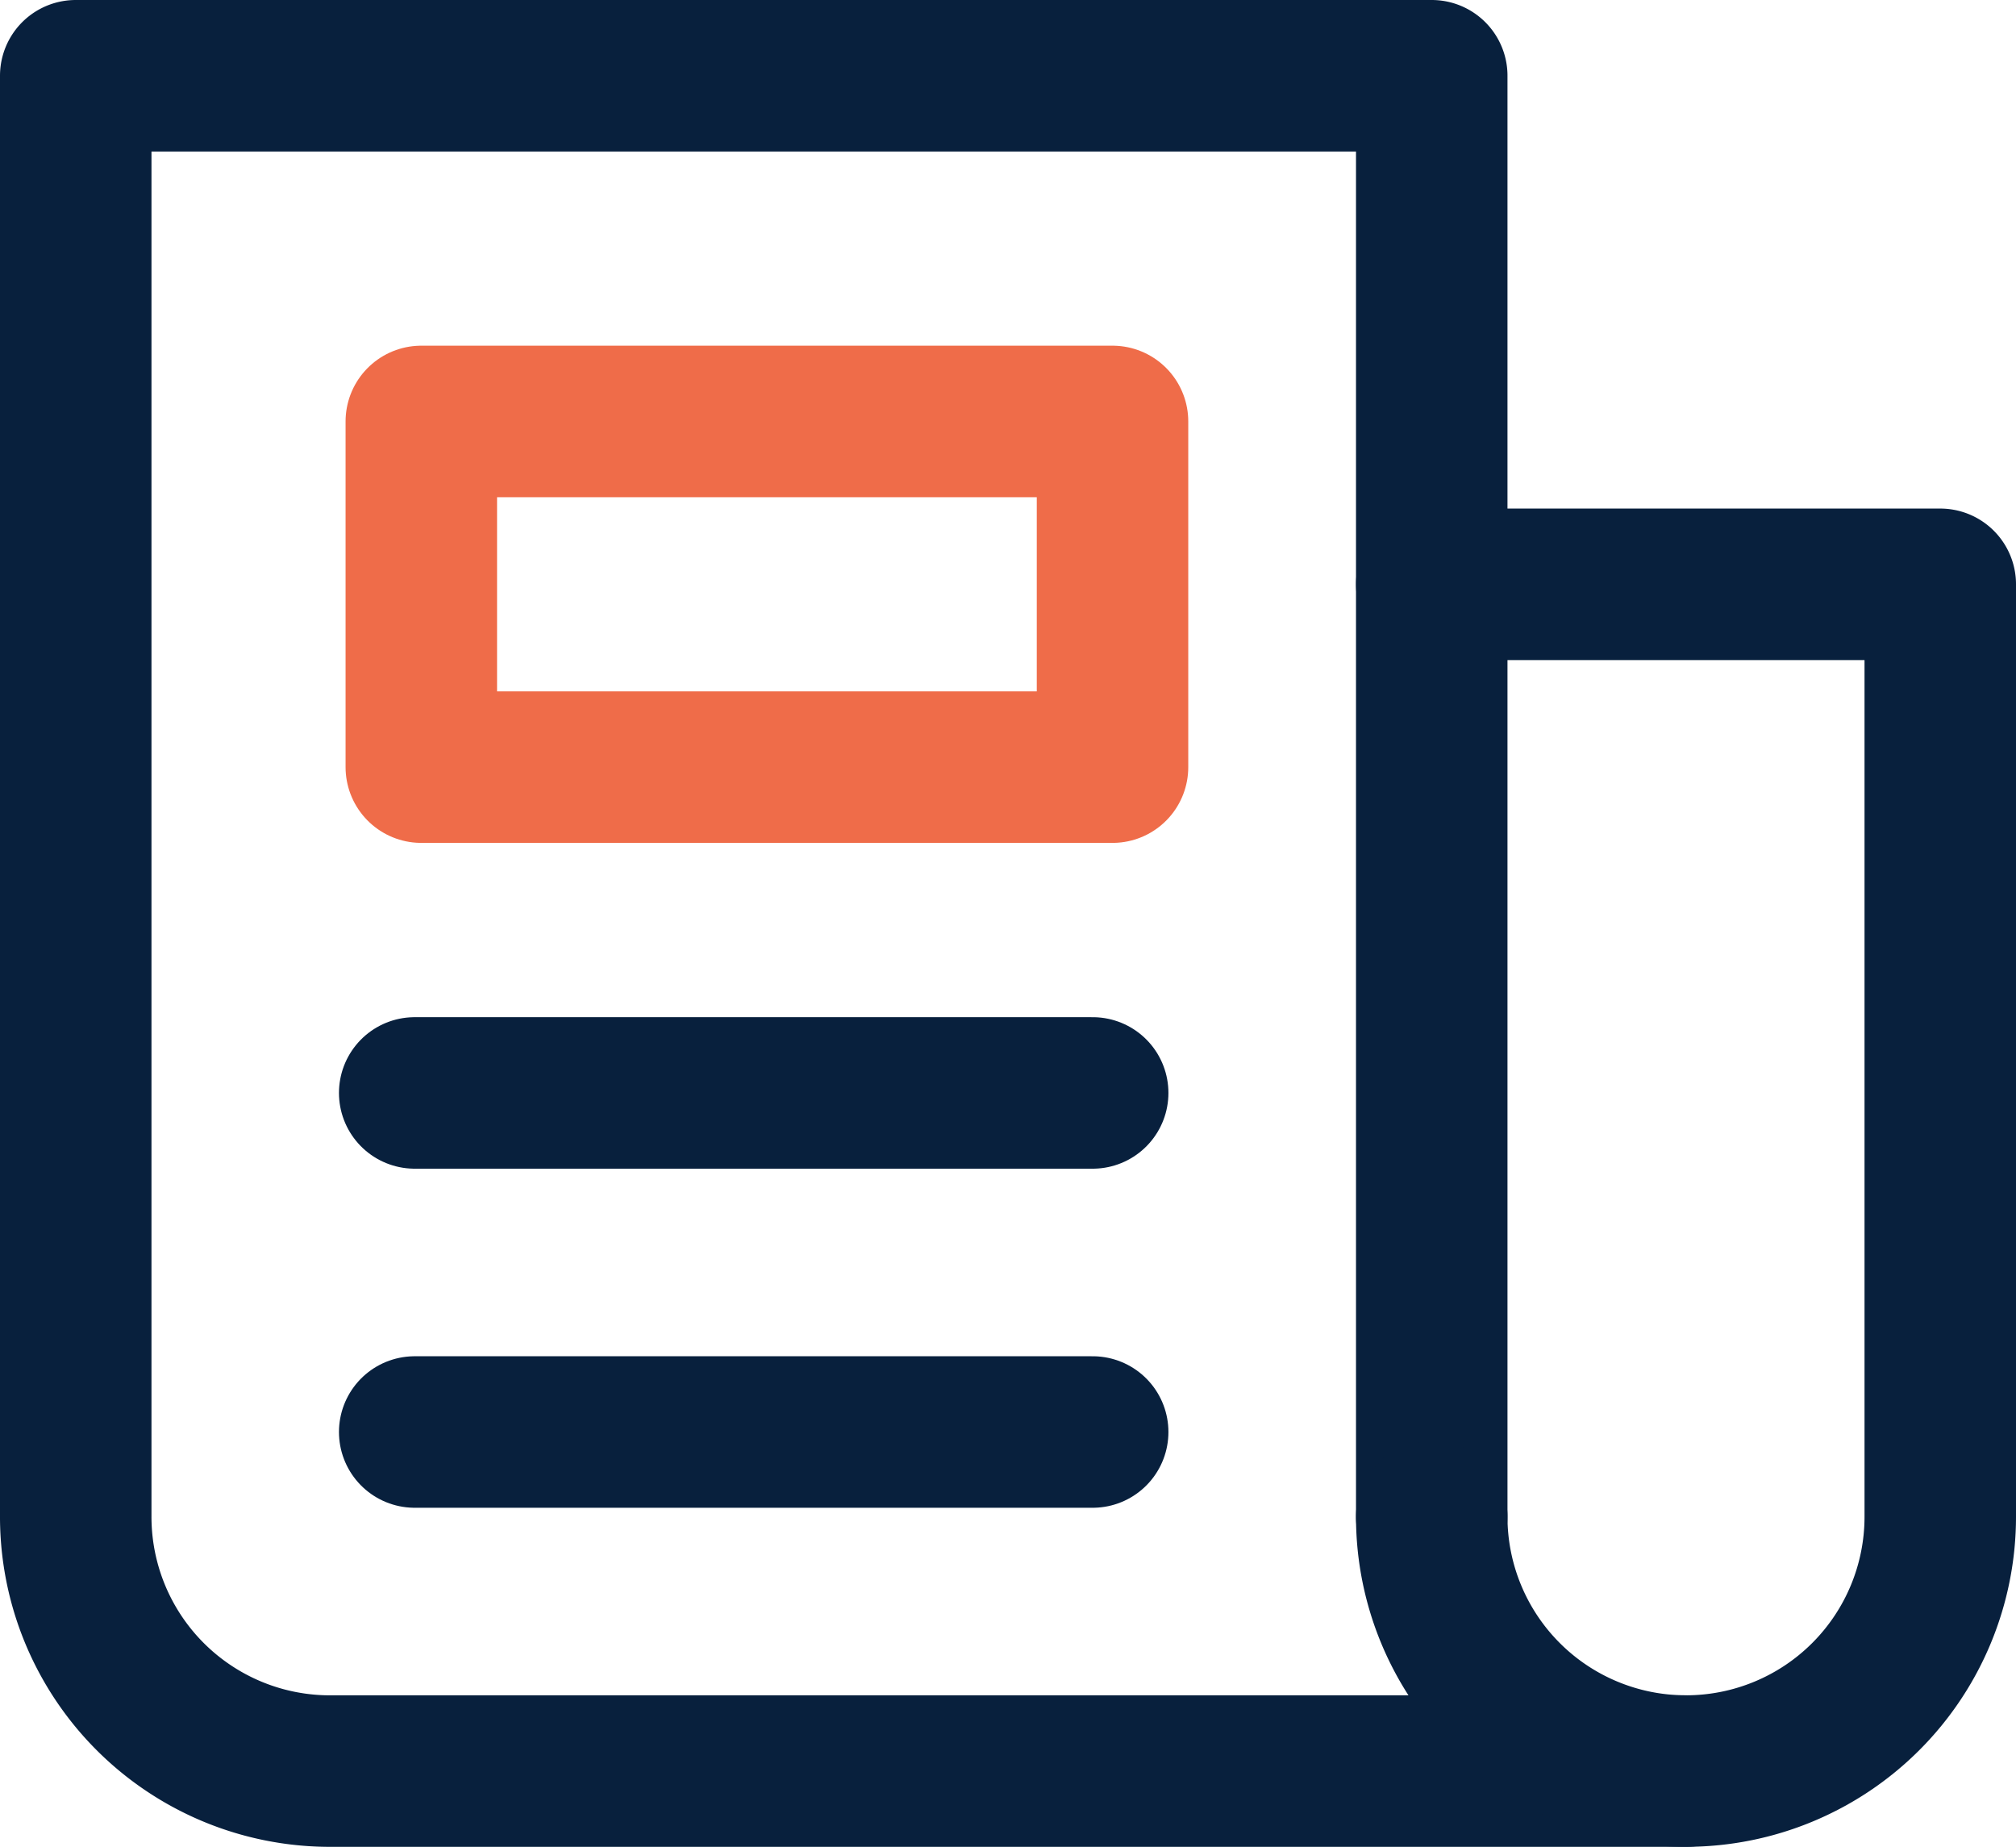
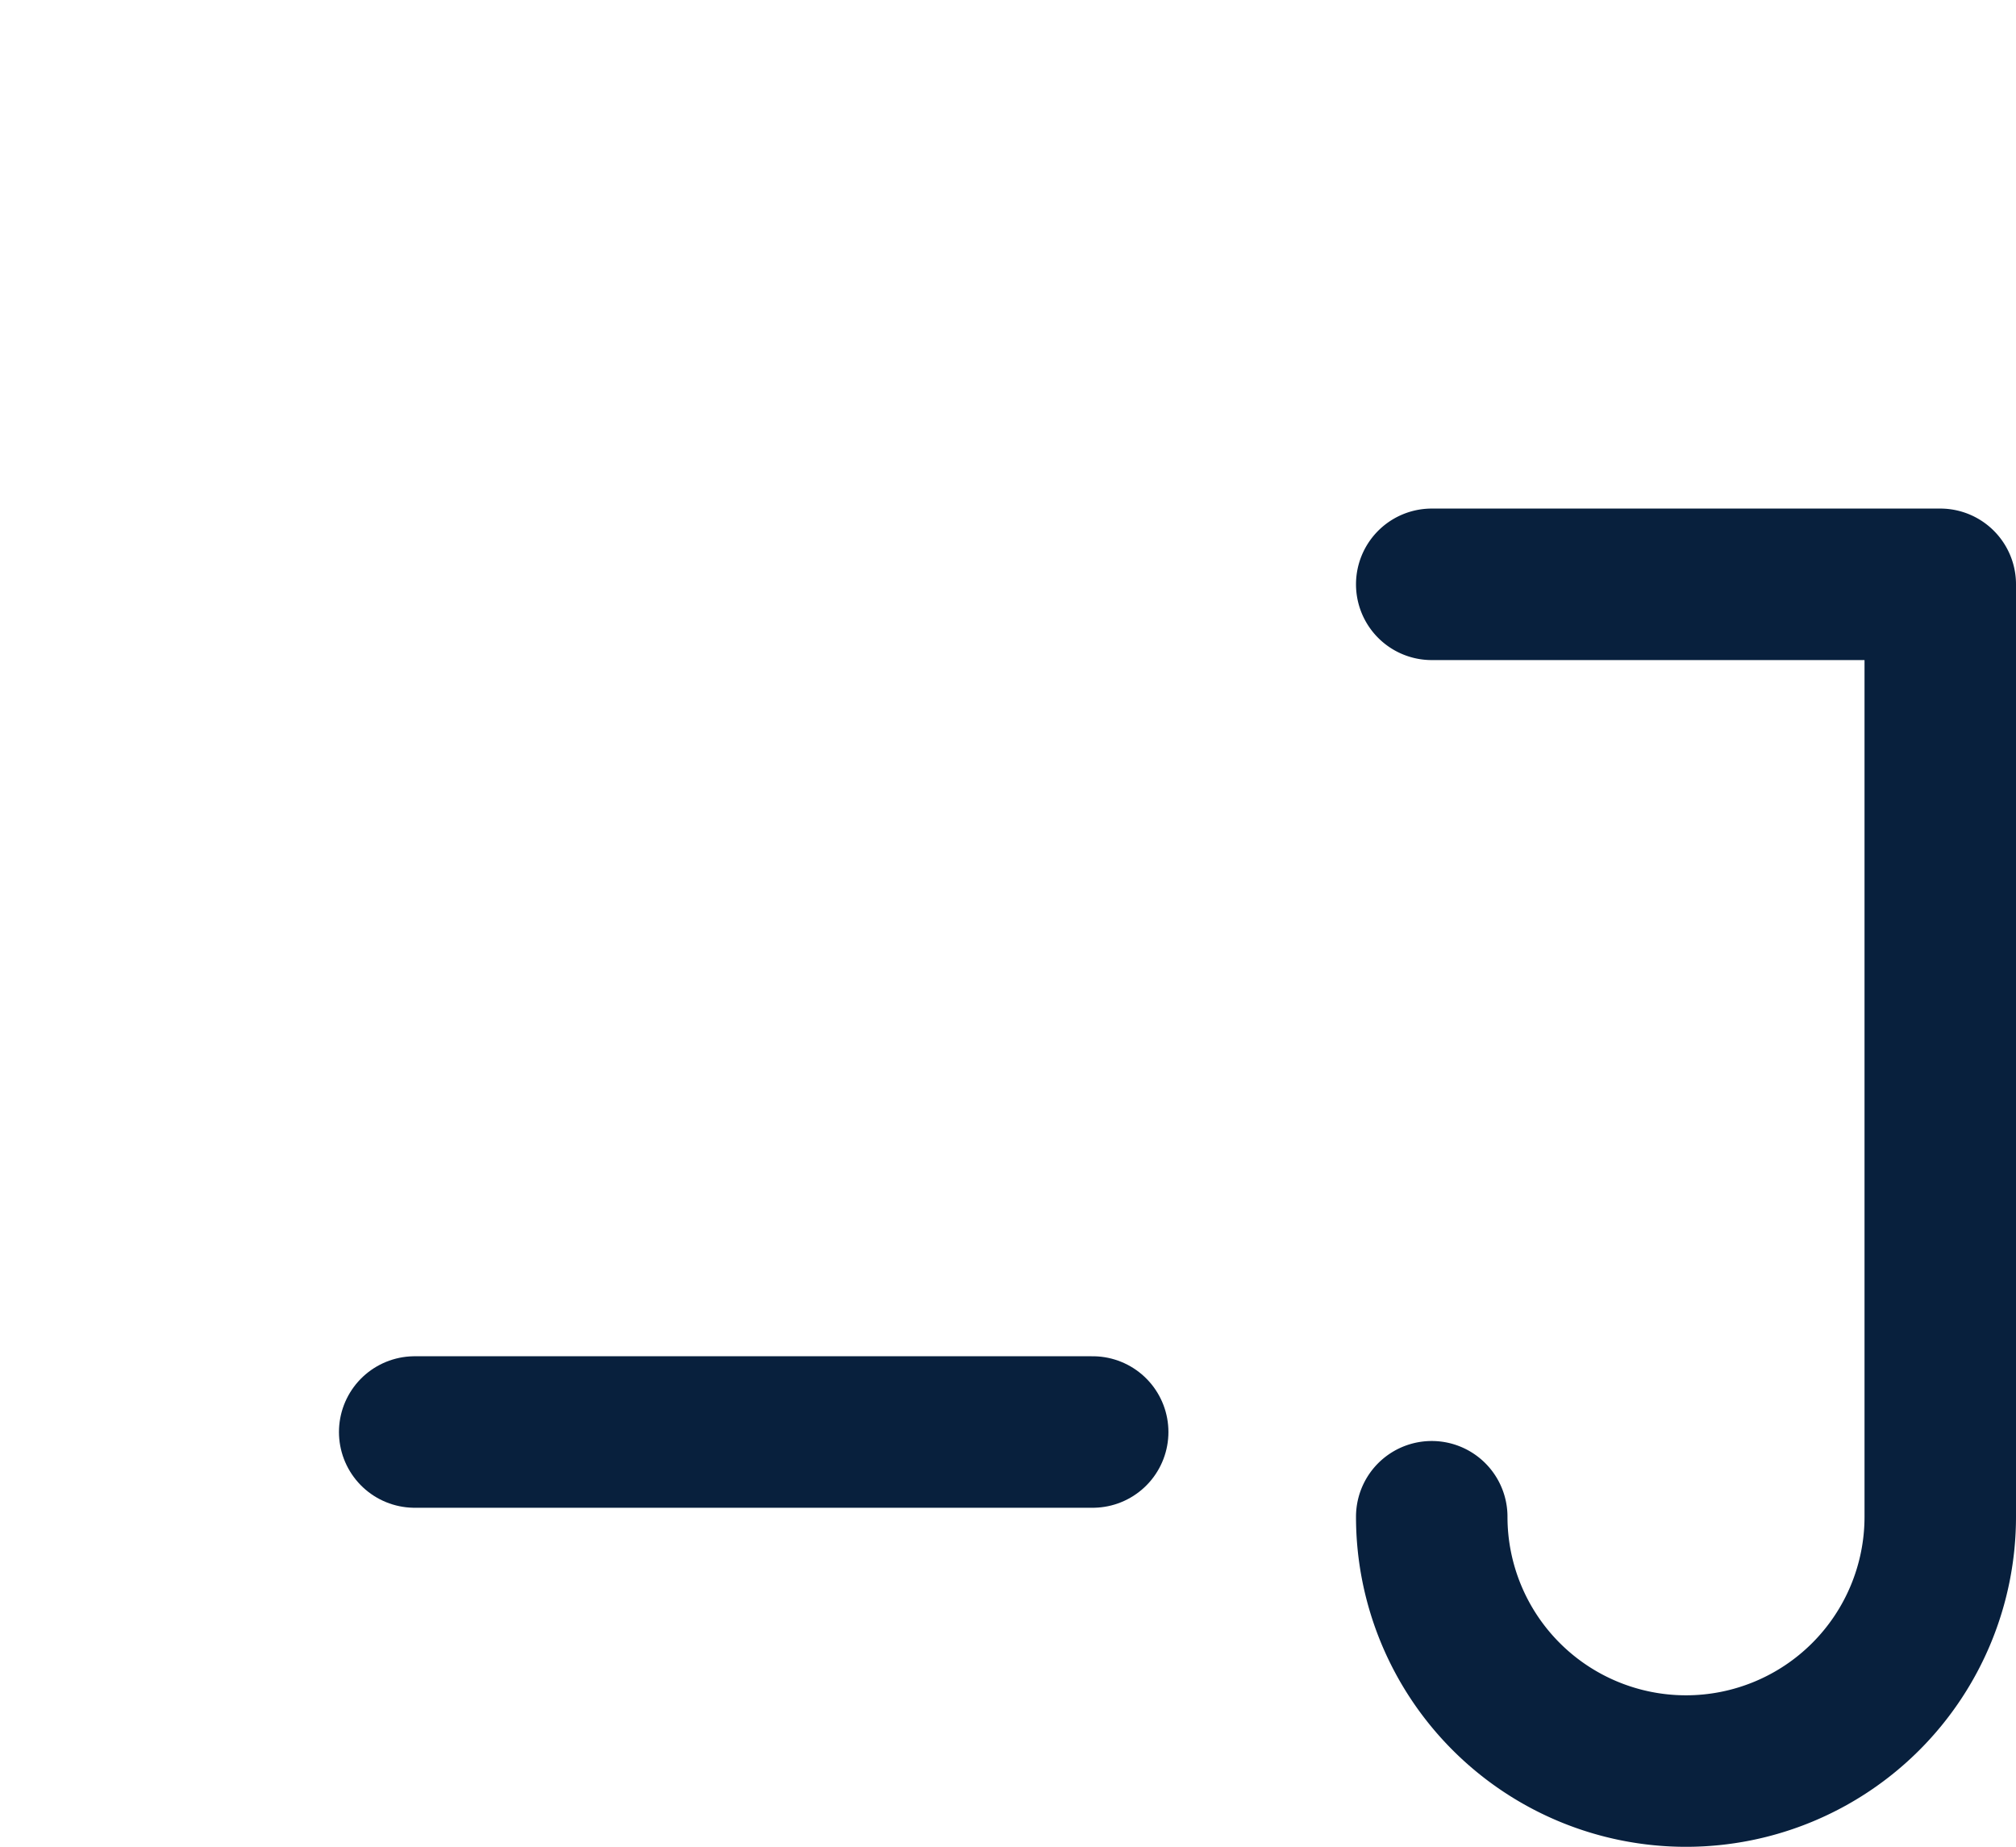
<svg xmlns="http://www.w3.org/2000/svg" width="39.926" height="36.569" viewBox="0 0 39.926 36.569">
  <g id="Group_889" data-name="Group 889" transform="translate(-213.431 -3142.338)">
-     <path id="Path" d="M31.89,33.569H5.035A5.035,5.035,0,0,1,0,28.533V0H26.855V28.533" transform="translate(214.931 3143.838)" fill="none" stroke="#08203d" stroke-linecap="round" stroke-linejoin="round" stroke-miterlimit="10" stroke-width="3" />
    <path id="Path-2" data-name="Path" d="M0,18.463a5.035,5.035,0,0,0,10.071,0V0H0" transform="translate(241.786 3153.908)" fill="none" stroke="#08203d" stroke-linecap="round" stroke-linejoin="round" stroke-miterlimit="10" stroke-width="3" />
-     <rect id="Rectangle" width="13.689" height="6.845" transform="translate(221.775 3150.683)" fill="none" stroke="#ef6c49" stroke-linecap="round" stroke-linejoin="round" stroke-miterlimit="10" stroke-width="3" />
-     <path id="Path-3" data-name="Path" d="M0,.5H13.427" transform="translate(221.644 3163.479)" fill="none" stroke="#08203d" stroke-linecap="round" stroke-linejoin="round" stroke-miterlimit="10" stroke-width="3" />
    <path id="Path-4" data-name="Path" d="M0,.5H13.427" transform="translate(221.644 3170.193)" fill="none" stroke="#08203d" stroke-linecap="round" stroke-linejoin="round" stroke-miterlimit="10" stroke-width="3" />
  </g>
</svg>